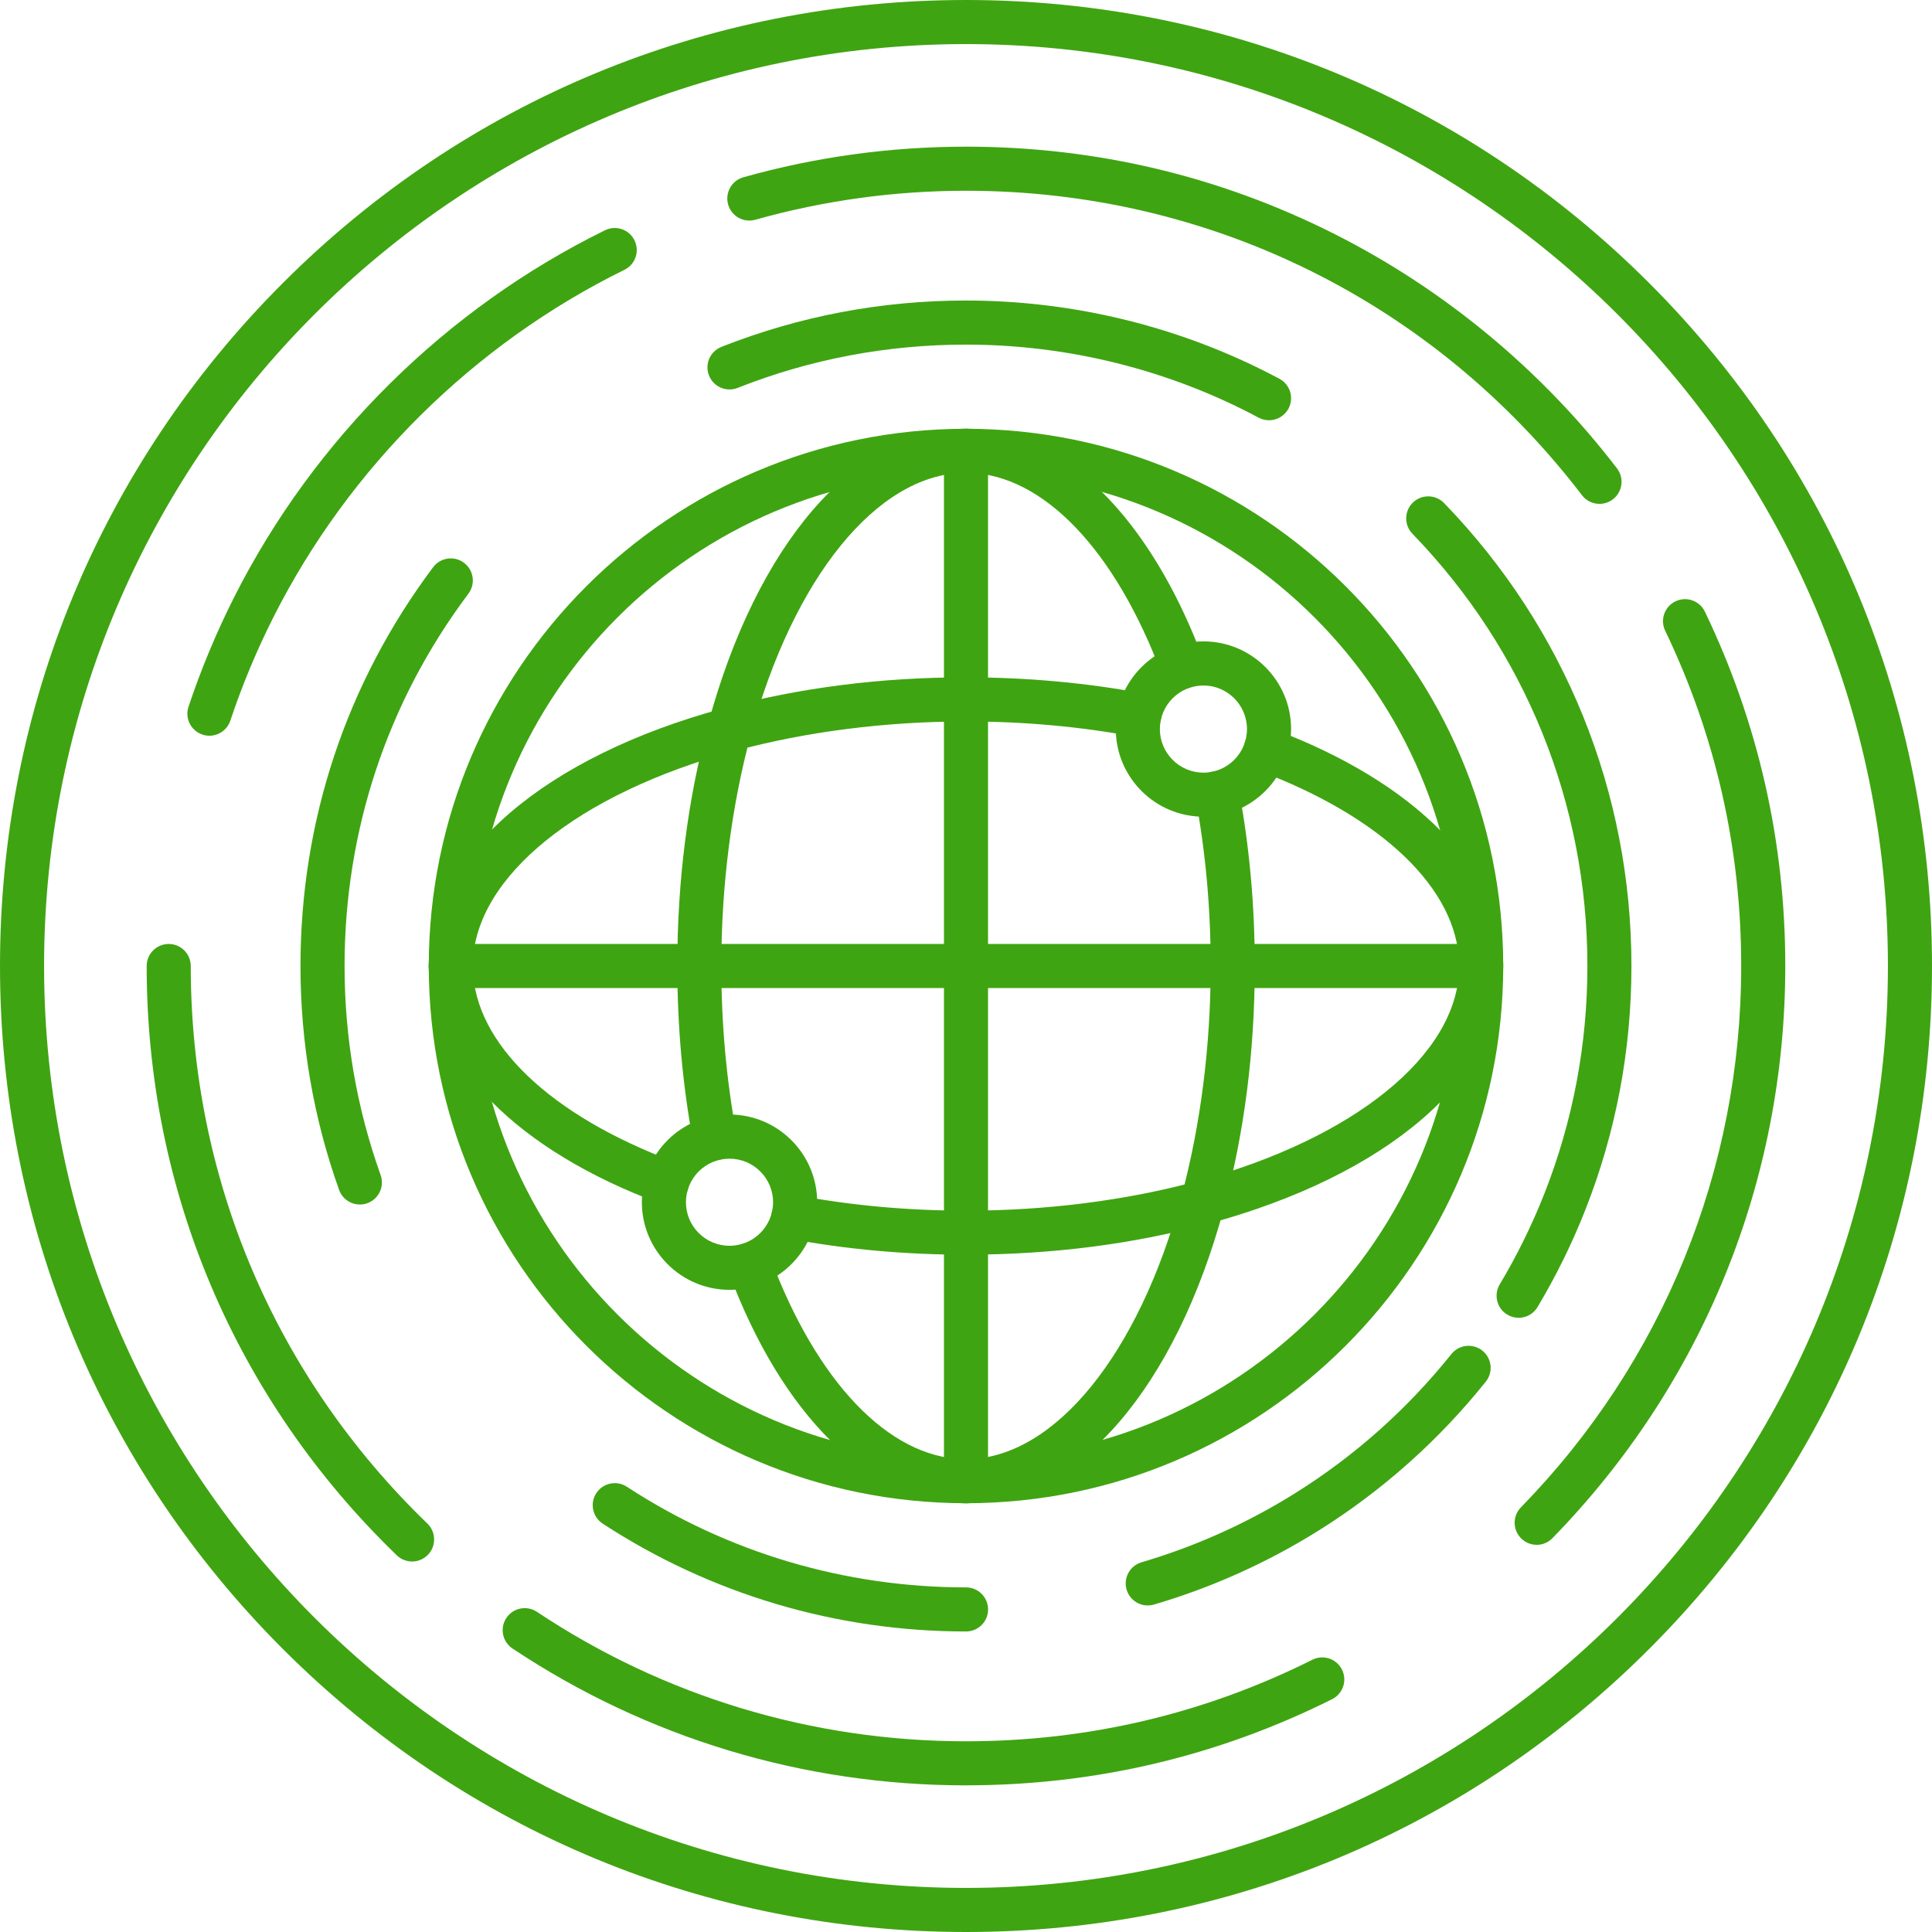
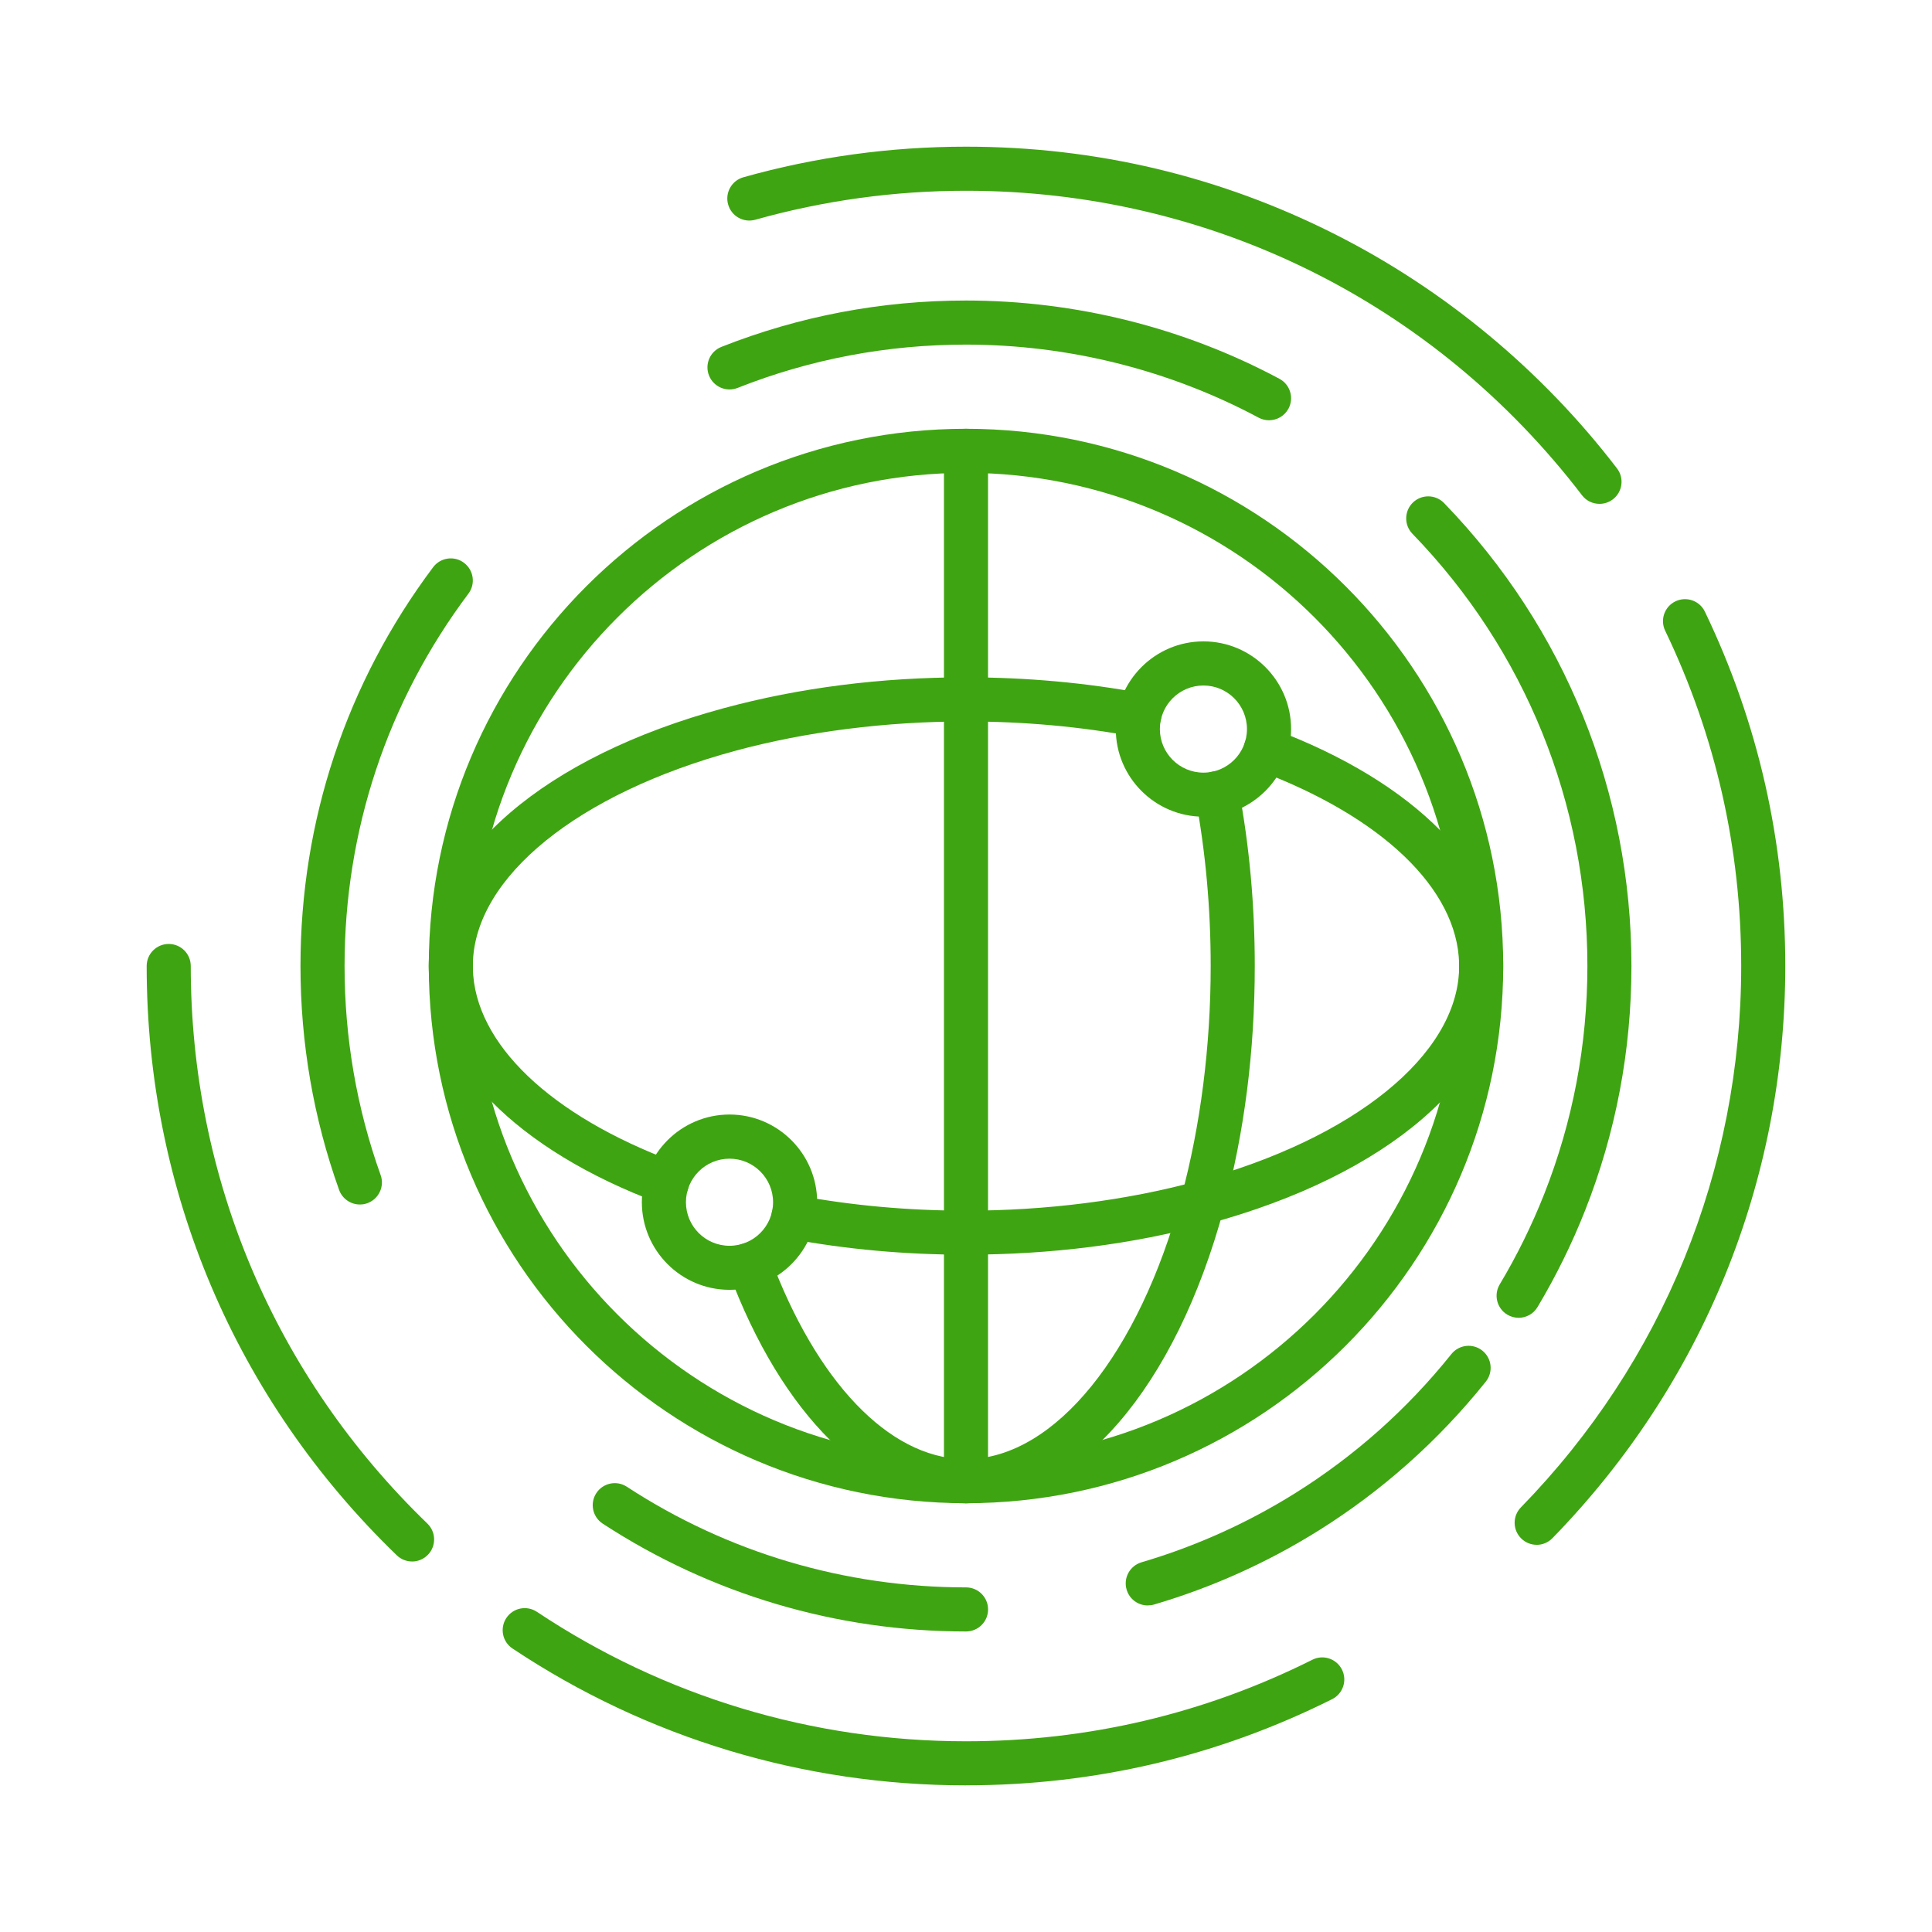
<svg xmlns="http://www.w3.org/2000/svg" width="49" height="49" viewBox="0 0 49 49" fill="none">
  <path d="M24.5 38.125C16.987 38.125 10.875 32.013 10.875 24.5C10.875 16.987 16.987 10.875 24.5 10.875C32.013 10.875 38.125 16.987 38.125 24.5C38.125 32.013 32.013 38.125 24.5 38.125ZM24.5 11.993C17.603 11.993 11.993 17.604 11.993 24.5C11.993 31.396 17.604 37.007 24.5 37.007C31.396 37.007 37.007 31.396 37.007 24.5C37.007 17.604 31.396 11.993 24.5 11.993Z" fill="#3FA411" />
  <path d="M24.5 41.378C21.212 41.378 18.027 40.432 15.286 38.643C15.028 38.474 14.955 38.128 15.124 37.869C15.293 37.611 15.639 37.538 15.898 37.707C18.456 39.378 21.432 40.26 24.501 40.26C24.81 40.26 25.06 40.511 25.06 40.819C25.06 41.128 24.81 41.378 24.501 41.378H24.5Z" fill="#3FA411" />
  <path d="M29.109 40.718C28.868 40.718 28.645 40.561 28.574 40.317C28.486 40.021 28.656 39.71 28.953 39.623C30.32 39.22 31.63 38.632 32.843 37.874C34.357 36.928 35.692 35.739 36.81 34.343C37.004 34.101 37.355 34.063 37.596 34.255C37.838 34.449 37.876 34.8 37.684 35.041C36.486 36.536 35.058 37.808 33.437 38.822C32.137 39.634 30.735 40.264 29.269 40.695C29.217 40.711 29.163 40.717 29.111 40.717L29.109 40.718Z" fill="#3FA411" />
  <path d="M38.516 33.422C38.418 33.422 38.319 33.397 38.229 33.343C37.964 33.184 37.878 32.841 38.036 32.576C38.473 31.846 38.852 31.075 39.164 30.286C39.891 28.444 40.26 26.497 40.26 24.5C40.26 20.385 38.684 16.491 35.822 13.537C35.607 13.316 35.613 12.961 35.834 12.746C36.056 12.532 36.41 12.537 36.625 12.759C39.69 15.923 41.377 20.093 41.377 24.5C41.377 26.639 40.982 28.725 40.203 30.697C39.869 31.543 39.463 32.368 38.995 33.151C38.89 33.326 38.705 33.423 38.514 33.423L38.516 33.422Z" fill="#3FA411" />
  <path d="M32.184 10.659C32.095 10.659 32.005 10.637 31.922 10.593C29.655 9.381 27.089 8.74 24.5 8.74C22.5 8.74 20.55 9.109 18.708 9.838C18.42 9.952 18.096 9.811 17.982 9.524C17.868 9.236 18.009 8.912 18.296 8.798C20.271 8.018 22.358 7.622 24.5 7.622C27.272 7.622 30.021 8.308 32.449 9.607C32.722 9.752 32.824 10.091 32.679 10.364C32.578 10.551 32.385 10.659 32.185 10.659H32.184Z" fill="#3FA411" />
  <path d="M9.127 30.549C8.898 30.549 8.682 30.407 8.6 30.178C7.95 28.359 7.621 26.448 7.621 24.499C7.621 20.819 8.784 17.322 10.985 14.386C11.171 14.139 11.521 14.088 11.768 14.274C12.015 14.46 12.066 14.81 11.88 15.057C9.825 17.797 8.739 21.064 8.739 24.5C8.739 26.32 9.046 28.105 9.654 29.803C9.758 30.093 9.605 30.413 9.315 30.517C9.252 30.54 9.189 30.549 9.127 30.549Z" fill="#3FA411" />
  <path d="M10.451 39.603C10.311 39.603 10.171 39.55 10.063 39.446C5.972 35.494 3.72 30.186 3.72 24.5C3.72 24.191 3.971 23.941 4.279 23.941C4.588 23.941 4.838 24.191 4.838 24.5C4.838 29.88 6.97 34.903 10.84 38.642C11.062 38.857 11.068 39.21 10.853 39.433C10.744 39.545 10.597 39.604 10.451 39.604V39.603Z" fill="#3FA411" />
  <path d="M24.5 45.281C20.386 45.281 16.409 44.081 12.998 41.81C12.741 41.639 12.672 41.292 12.843 41.035C13.014 40.778 13.361 40.709 13.618 40.88C16.844 43.028 20.606 44.163 24.499 44.163C27.587 44.163 30.543 43.467 33.285 42.095C33.561 41.956 33.896 42.068 34.035 42.344C34.174 42.621 34.062 42.956 33.786 43.095C30.887 44.545 27.763 45.28 24.499 45.28L24.5 45.281Z" fill="#3FA411" />
  <path d="M38.974 39.18C38.833 39.18 38.692 39.127 38.584 39.021C38.362 38.805 38.358 38.452 38.574 38.23C42.177 34.537 44.161 29.662 44.161 24.5C44.161 21.521 43.513 18.661 42.233 15.997C42.098 15.719 42.216 15.384 42.494 15.251C42.773 15.118 43.107 15.235 43.24 15.513C44.593 18.33 45.279 21.353 45.279 24.501C45.279 29.956 43.181 35.108 39.373 39.012C39.264 39.124 39.118 39.181 38.973 39.181L38.974 39.18Z" fill="#3FA411" />
  <path d="M40.566 12.779C40.399 12.779 40.232 12.704 40.123 12.56C36.367 7.653 30.671 4.838 24.5 4.838C22.685 4.838 20.888 5.086 19.157 5.573C18.86 5.657 18.551 5.484 18.467 5.186C18.383 4.889 18.557 4.58 18.854 4.496C20.682 3.981 22.582 3.72 24.5 3.72C27.791 3.72 30.939 4.467 33.856 5.94C36.638 7.344 39.112 9.399 41.011 11.88C41.199 12.125 41.152 12.476 40.907 12.664C40.806 12.741 40.686 12.779 40.568 12.779H40.566Z" fill="#3FA411" />
-   <path d="M5.311 18.66C5.253 18.66 5.193 18.651 5.135 18.631C4.842 18.533 4.683 18.217 4.781 17.924C5.097 16.978 5.485 16.046 5.934 15.155C7.962 11.134 11.304 7.826 15.344 5.84C15.621 5.704 15.956 5.818 16.092 6.095C16.229 6.373 16.114 6.707 15.837 6.843C12.014 8.723 8.851 11.854 6.932 15.658C6.507 16.501 6.14 17.383 5.842 18.277C5.763 18.511 5.545 18.66 5.311 18.66Z" fill="#3FA411" />
-   <path d="M24.5 49C17.956 49 11.804 46.452 7.176 41.824C2.548 37.196 0 31.044 0 24.5C0 17.956 2.548 11.803 7.176 7.176C11.803 2.548 17.955 0 24.5 0C31.045 0 37.196 2.548 41.824 7.176C46.452 11.803 49 17.955 49 24.5C49 31.045 46.452 37.196 41.824 41.824C37.197 46.452 31.045 49 24.5 49ZM24.5 1.118C11.607 1.118 1.118 11.607 1.118 24.5C1.118 37.393 11.607 47.882 24.5 47.882C37.393 47.882 47.882 37.393 47.882 24.5C47.882 11.607 37.393 1.118 24.5 1.118Z" fill="#3FA411" />
  <path d="M24.5 38.127C24.464 38.127 24.427 38.127 24.393 38.125C22.037 38.067 19.825 35.879 18.483 32.272C18.376 31.982 18.522 31.66 18.812 31.553C19.101 31.445 19.423 31.592 19.531 31.881C20.707 35.044 22.539 36.96 24.428 37.007C24.457 37.007 24.479 37.007 24.501 37.007C24.522 37.007 24.545 37.007 24.566 37.007C26.765 36.952 28.88 34.34 29.961 30.353C30.448 28.555 30.706 26.531 30.706 24.5C30.706 23.03 30.575 21.589 30.318 20.221C30.261 19.918 30.461 19.625 30.764 19.568C31.067 19.511 31.36 19.711 31.417 20.014C31.687 21.451 31.824 22.959 31.824 24.499C31.824 26.657 31.56 28.725 31.041 30.645C29.809 35.19 27.343 38.056 24.603 38.124C24.575 38.125 24.538 38.125 24.503 38.125L24.5 38.127Z" fill="#3FA411" />
-   <path d="M18.131 29.429C17.867 29.429 17.632 29.241 17.582 28.973C17.314 27.54 17.178 26.035 17.178 24.5C17.178 22.342 17.442 20.274 17.961 18.354C19.193 13.809 21.66 10.943 24.399 10.875C24.457 10.872 24.536 10.872 24.605 10.875C26.961 10.933 29.172 13.118 30.514 16.717C30.621 17.007 30.475 17.329 30.185 17.436C29.895 17.544 29.573 17.397 29.466 17.108C28.29 13.951 26.459 12.039 24.572 11.992C24.544 11.992 24.521 11.992 24.499 11.992C24.477 11.992 24.454 11.992 24.432 11.992C22.235 12.046 20.12 14.658 19.039 18.646C18.552 20.444 18.294 22.468 18.294 24.499C18.294 25.966 18.424 27.401 18.679 28.766C18.736 29.069 18.535 29.362 18.231 29.418C18.197 29.425 18.162 29.428 18.128 29.428L18.131 29.429Z" fill="#3FA411" />
  <path d="M24.5 31.822C22.964 31.822 21.455 31.686 20.019 31.416C19.716 31.359 19.516 31.067 19.573 30.764C19.63 30.461 19.922 30.26 20.226 30.318C21.595 30.574 23.033 30.705 24.501 30.705C26.532 30.705 28.556 30.448 30.354 29.96C34.341 28.879 36.953 26.764 37.007 24.573C37.007 24.545 37.007 24.522 37.007 24.5C37.007 24.478 37.007 24.456 37.007 24.434C36.96 22.543 35.053 20.716 31.904 19.538C31.614 19.43 31.468 19.108 31.576 18.82C31.684 18.53 32.007 18.383 32.295 18.492C35.887 19.835 38.066 22.044 38.124 24.401C38.124 24.43 38.125 24.465 38.125 24.5C38.125 24.535 38.125 24.572 38.124 24.606C38.056 27.339 35.19 29.806 30.646 31.038C28.726 31.558 26.658 31.821 24.5 31.821V31.822Z" fill="#3FA411" />
  <path d="M16.914 30.549C16.849 30.549 16.783 30.538 16.718 30.514C13.118 29.172 10.933 26.961 10.875 24.599C10.875 24.57 10.873 24.535 10.873 24.5C10.873 24.465 10.873 24.428 10.875 24.394C10.943 21.661 13.809 19.194 18.353 17.962C20.273 17.442 22.341 17.179 24.499 17.179C26.043 17.179 27.557 17.317 28.999 17.588C29.302 17.645 29.502 17.937 29.445 18.241C29.388 18.544 29.096 18.745 28.792 18.688C27.419 18.429 25.974 18.298 24.499 18.298C22.468 18.298 20.444 18.556 18.646 19.043C14.659 20.124 12.046 22.239 11.993 24.431C11.993 24.459 11.993 24.481 11.993 24.503C11.993 24.526 11.993 24.547 11.993 24.569C12.04 26.465 13.953 28.294 17.11 29.47C17.399 29.578 17.546 29.9 17.439 30.189C17.355 30.414 17.141 30.553 16.914 30.553V30.549Z" fill="#3FA411" />
-   <path d="M37.566 25.059H11.433C11.124 25.059 10.873 24.809 10.873 24.5C10.873 24.191 11.124 23.941 11.433 23.941H37.566C37.875 23.941 38.125 24.191 38.125 24.5C38.125 24.809 37.875 25.059 37.566 25.059Z" fill="#3FA411" />
  <path d="M24.5 38.125C24.191 38.125 23.941 37.875 23.941 37.566V11.434C23.941 11.125 24.191 10.875 24.5 10.875C24.809 10.875 25.059 11.125 25.059 11.434V37.567C25.059 37.876 24.809 38.127 24.5 38.127V38.125Z" fill="#3FA411" />
  <path d="M30.522 20.713C29.296 20.713 28.299 19.715 28.299 18.49C28.299 17.264 29.296 16.267 30.522 16.267C31.747 16.267 32.745 17.264 32.745 18.49C32.745 19.715 31.747 20.713 30.522 20.713ZM30.522 17.386C29.912 17.386 29.417 17.881 29.417 18.491C29.417 19.1 29.912 19.596 30.522 19.596C31.131 19.596 31.626 19.1 31.626 18.491C31.626 17.881 31.131 17.386 30.522 17.386Z" fill="#3FA411" />
  <path d="M18.502 32.713C17.276 32.713 16.279 31.716 16.279 30.49C16.279 29.265 17.276 28.267 18.502 28.267C19.727 28.267 20.725 29.265 20.725 30.49C20.725 31.716 19.727 32.713 18.502 32.713ZM18.502 29.387C17.892 29.387 17.397 29.882 17.397 30.491C17.397 31.101 17.892 31.596 18.502 31.596C19.111 31.596 19.607 31.101 19.607 30.491C19.607 29.882 19.111 29.387 18.502 29.387Z" fill="#3FA411" />
</svg>